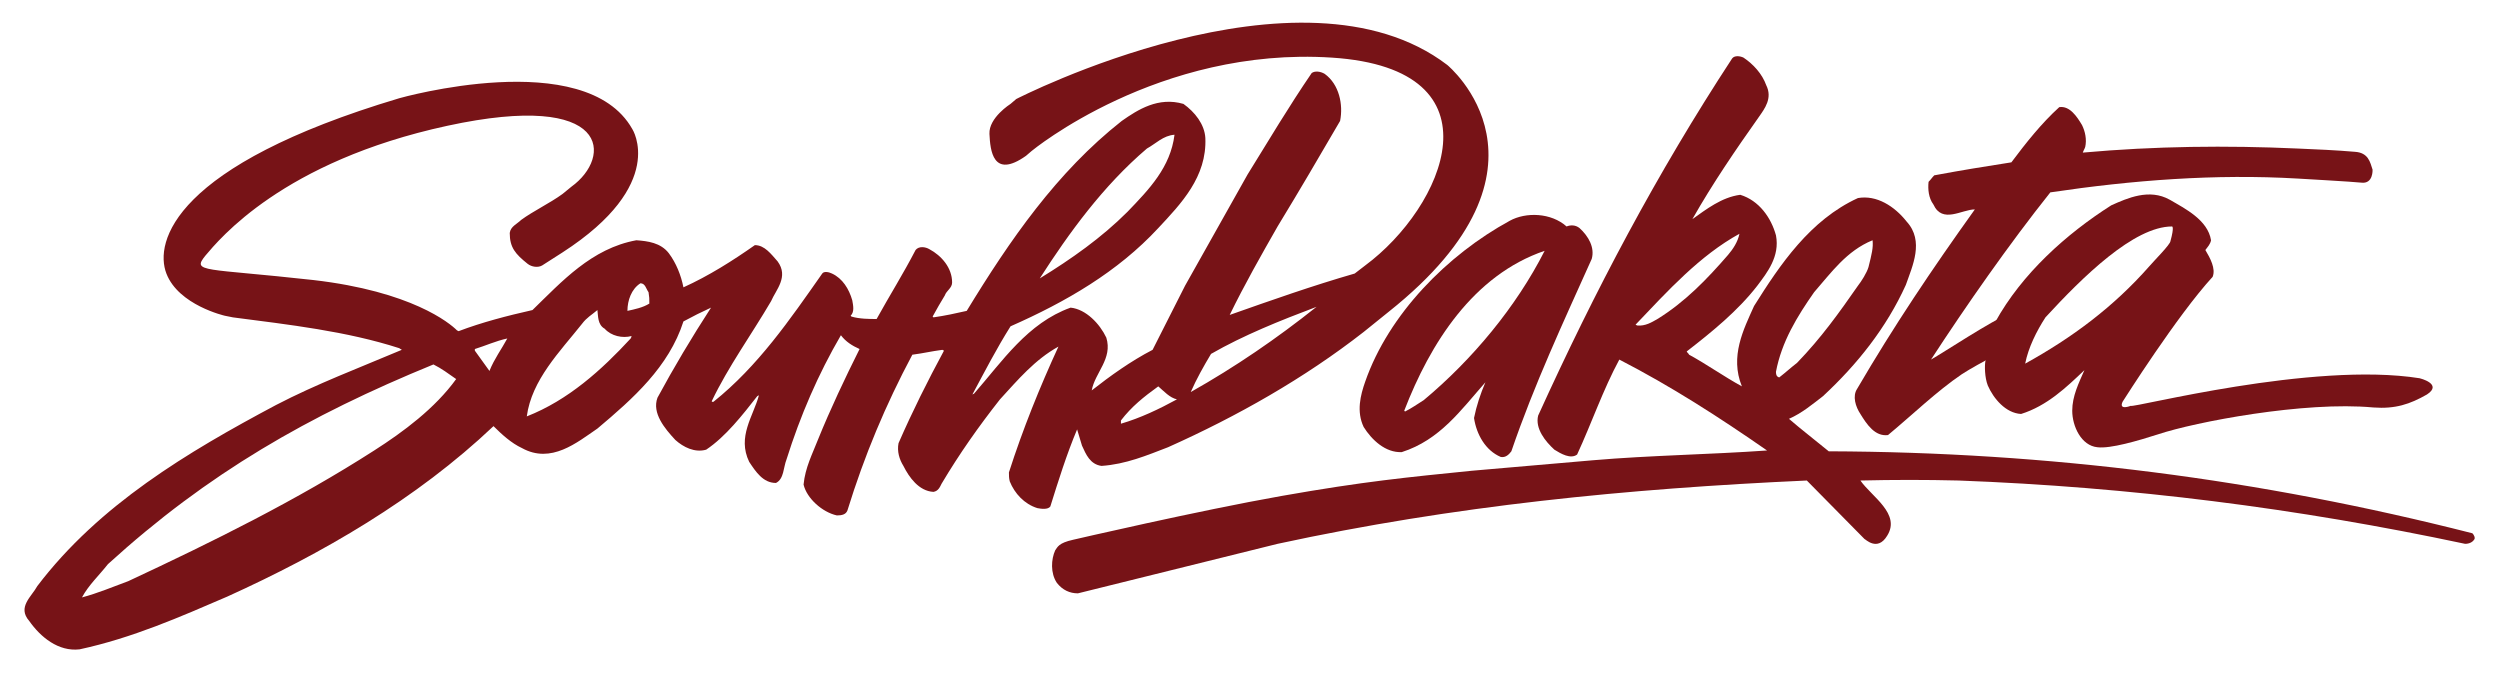
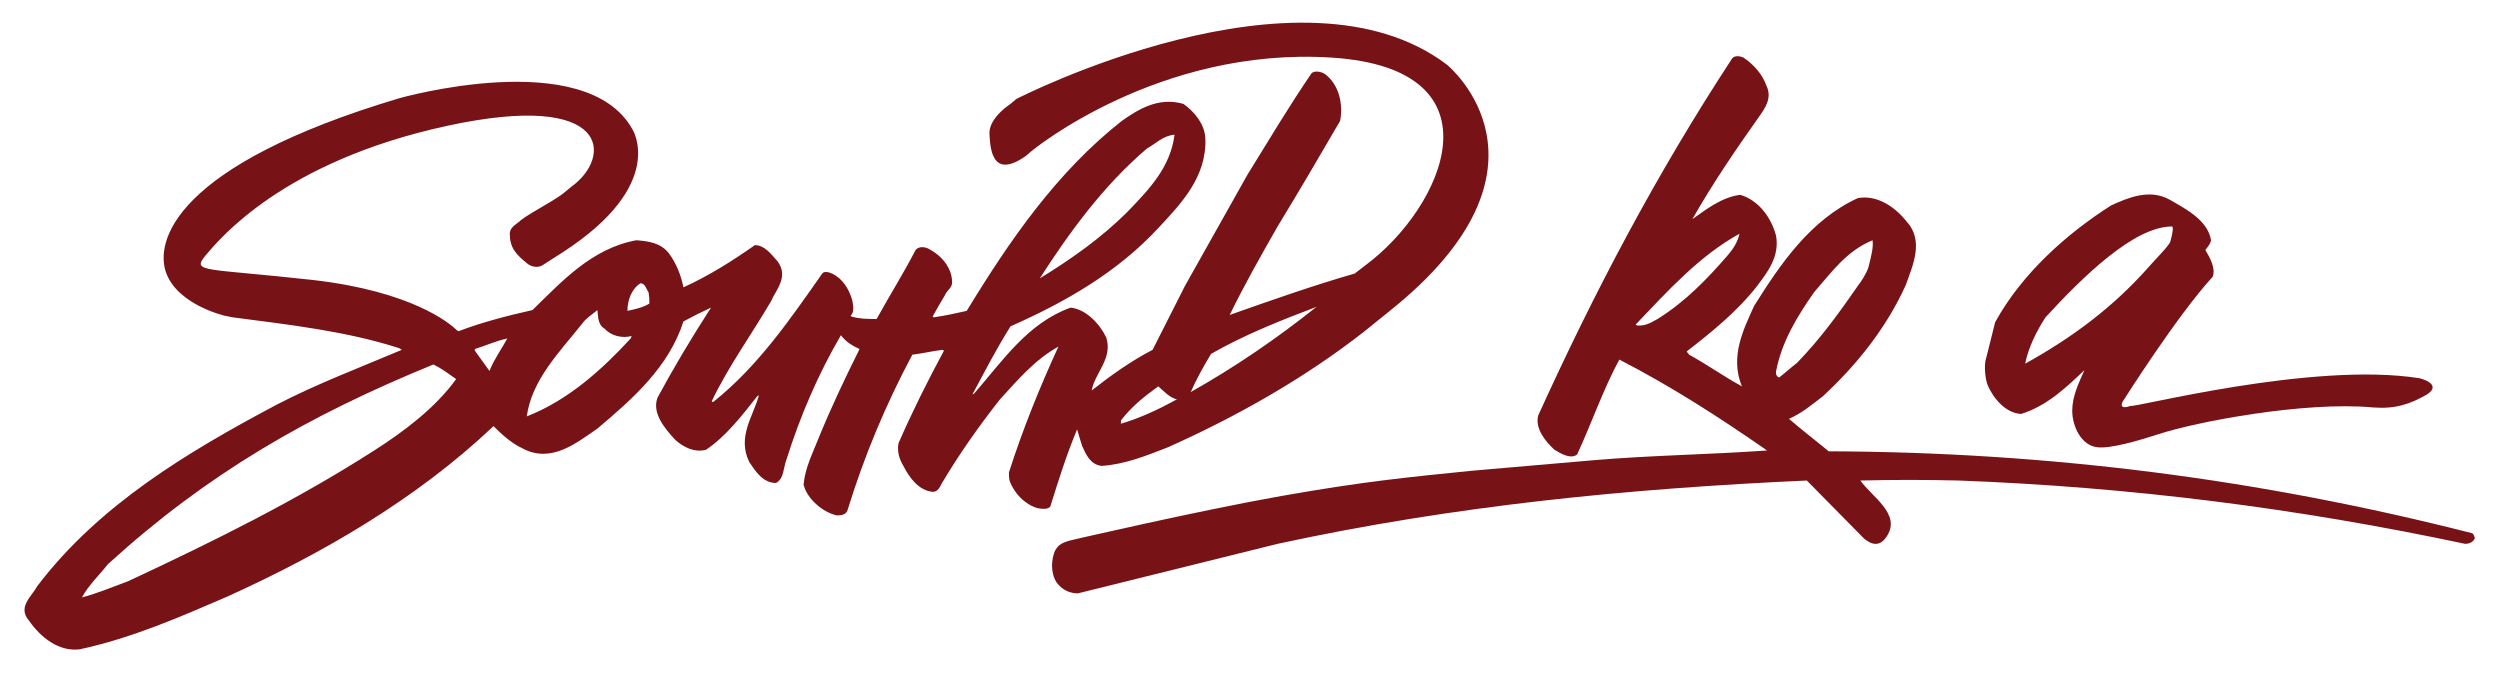
<svg xmlns="http://www.w3.org/2000/svg" version="1.1" id="Layer_1" x="0px" y="0px" viewBox="0 0 308 83.1" style="enable-background:new 0 0 308 83.1;" xml:space="preserve">
  <style type="text/css">
	.st0{fill:#771317;}
</style>
  <g>
    <path class="st0" d="M124.5,12.8c0,0-2.7,1.7-2.6,3.7s0.4,5.6,4.5,2.7l0.7-0.6c0,0,15.6-12.9,37-11.5s13.7,18.5,4.1,25.6l-1.3,1   c-5.2,1.5-10.3,3.3-15.4,5.1c1.8-3.7,3.9-7.4,5.9-10.9c3.1-5.1,4.6-7.7,7.7-13c0.4-2-0.1-4.5-1.9-5.8c-0.5-0.3-1.2-0.4-1.6-0.1   c-2.8,4.1-5.3,8.3-7.9,12.5c-3.1,5.5-4.6,8.2-7.7,13.7c-1.6,3.2-2.4,4.7-4,7.9c-2.7,1.4-5.2,3.2-7.5,5c0.4-2.2,2.6-3.9,1.8-6.5   c-0.8-1.7-2.5-3.5-4.4-3.7c-5.3,1.9-8.4,6.6-11.9,10.6l-0.2,0.1c1.5-2.8,3-5.7,4.7-8.4c6.8-3,13.2-6.7,18.2-12.1   c2.8-3,6-6.3,5.8-11.1c-0.1-1.7-1.3-3.2-2.7-4.2c-3.1-0.9-5.6,0.7-7.6,2.1c-8,6.3-13.8,14.7-19.1,23.4c-1.3,0.3-2.7,0.6-4.1,0.8   l-0.1-0.1c0.6-1.1,0.9-1.6,1.5-2.6c0.2-0.6,0.9-0.9,0.9-1.6c0-1.8-1.3-3.3-2.8-4.1c-0.5-0.3-1.3-0.4-1.7,0.1   c-1.5,2.9-3.2,5.6-4.8,8.5c-0.9,0-2.1,0-3.1-0.3l-0.1-0.1c0.5-0.5,0.3-1.3,0.2-1.9c-0.4-1.4-1.2-2.7-2.5-3.3c-0.4-0.2-1-0.3-1.2,0   c-4,5.7-7.9,11.4-13.4,15.8l-0.2,0l0-0.1c2-4.2,4.9-8.2,7.3-12.3c0.6-1.4,2.2-3,0.8-4.9c-0.8-0.9-1.6-2-2.8-2   c-2.7,1.9-5.7,3.8-8.8,5.2c-0.3-1.5-0.9-3-1.8-4.2c-1-1.3-2.6-1.5-4-1.6c-5.5,1-9.2,5.1-12.8,8.6c-3.1,0.7-6.2,1.5-9.1,2.6   l-0.2-0.1c-0.9-0.9-5.6-4.8-17.7-6.2c-13.5-1.5-15-0.9-13.3-3c1.7-2,9.5-11.6,29.8-16s20.3,3.9,15.3,7.5l-1.1,0.9   c-1.5,1.1-3.6,2.1-5.1,3.2c-0.5,0.5-1.3,0.8-1.4,1.6c0,1.8,0.7,2.6,2.2,3.8c0.5,0.4,1.3,0.5,1.8,0.2l2.5-1.6   c13-8.4,8.6-15.2,8.6-15.2c-5.8-10.3-28.7-3.8-28.7-3.8C21.4,20.4,19,29.8,20.5,33.7s7.2,5.2,7.2,5.2l1,0.2   c6.9,0.9,14,1.7,20.5,3.8c0.1,0.1,0.2,0.1,0.3,0.2C44.3,45.3,39,47.3,34,49.9C23.1,55.7,12.2,62.2,4.6,72.2c-0.7,1.3-2.5,2.6-1,4.3   c1.4,2,3.6,3.8,6.2,3.5c6.5-1.4,12.4-4,18.2-6.5c11.7-5.3,23.3-12,32.8-21c1,1,2.2,2.1,3.5,2.7c3.6,2,6.8-0.7,9.3-2.4   c4.4-3.7,8.8-7.6,10.6-13.2c1.1-0.6,2.3-1.2,3.4-1.7C85.2,41.6,83,45.3,81,49c-0.7,1.9,0.9,3.8,2.2,5.2c1,0.9,2.4,1.6,3.8,1.2   c2.4-1.6,4.5-4.3,6.3-6.6l0.2-0.1c-0.7,2.6-2.7,5.1-1.2,8.2c0.8,1.2,1.7,2.6,3.3,2.6c1-0.5,0.9-1.9,1.3-2.9   c1.7-5.4,3.9-10.5,6.7-15.3c0.6,0.8,1.4,1.3,2.3,1.7c-1.8,3.6-3.6,7.4-5.1,11.1c-0.7,1.8-1.6,3.5-1.8,5.6c0.4,1.7,2.3,3.4,4.1,3.8   c0.6,0,1.1-0.1,1.3-0.6c2.1-6.8,4.7-13,8-19.2c1.5-0.2,2.2-0.4,3.7-0.6l0.2,0.1c-2,3.7-3.9,7.5-5.6,11.4c-0.2,1,0.1,2,0.6,2.8   c0.7,1.4,1.9,3.1,3.7,3.2c0.6-0.1,0.8-0.6,1-1c2.2-3.7,4.6-7.1,7.2-10.4c2.2-2.4,4.3-4.9,7.2-6.5c-2.3,5-4.4,10.2-6.1,15.5   c0,0.4,0,0.7,0.1,1.1c0.6,1.5,1.8,2.8,3.4,3.3c0.5,0.1,1.3,0.2,1.6-0.2c1-3.2,2-6.4,3.3-9.5c0.2,0.6,0.4,1.4,0.6,2   c0.5,1.1,1,2.3,2.4,2.5c3-0.2,5.6-1.3,8.2-2.3c8.5-3.8,16.8-8.5,24.1-14.2l3.1-2.5c22.5-17.9,7.2-30.4,7.2-30.4   c-18.1-13.8-53.1,4.2-53.1,4.2L124.5,12.8z M141.3,18.3c1.1-0.6,2-1.6,3.4-1.7c-0.5,4-3.1,6.7-5.8,9.5c-3.2,3.2-6.9,5.8-10.8,8.2   C131.7,28.7,135.9,22.9,141.3,18.3z M46.1,55.5c-9.5,6.1-19.8,11.2-30.3,16.1c-1.9,0.7-3.8,1.5-5.7,2c0.8-1.5,2.1-2.7,3.2-4.1   C25.6,58.3,38,51.2,53.4,44.9c1,0.5,1.8,1.1,2.8,1.8C53.6,50.3,49.7,53.2,46.1,55.5z M60.3,45.7c-0.7-1-1.1-1.5-1.8-2.5l0-0.2   c1.3-0.4,2.6-1,4-1.3C61.8,43,60.9,44.2,60.3,45.7z M77.7,41.7c-3.6,3.9-7.7,7.6-12.8,9.6c0.6-4.5,4.1-8,6.8-11.4   c0.6-0.8,1.2-1.1,1.9-1.7c0.1,0.7,0,1.8,0.9,2.3c0.8,0.9,2.2,1.2,3.3,0.9C77.8,41.5,77.8,41.5,77.7,41.7z M80,37.4   c-0.8,0.5-1.8,0.7-2.7,0.9c0-1.3,0.5-2.7,1.6-3.4c0.6,0,0.7,0.7,1,1.1C80,36.6,80,36.8,80,37.4z M138.1,52.2c0-0.2,0-0.3,0-0.4   c1.3-1.7,2.8-2.9,4.6-4.2c0.7,0.6,1.4,1.4,2.3,1.6C142.8,50.4,140.5,51.5,138.1,52.2z M146.7,48.3c0.7-1.6,1.6-3.2,2.5-4.7   c4-2.3,8.5-4.1,13-5.8C157.3,41.7,152.2,45.2,146.7,48.3z" />
-     <path class="st0" d="M247.8,38.5c-2.6,1.1-8.3,4.9-9.9,5.8c4.3-6.6,9.6-14.2,14.7-20.6c10.1-1.5,20.3-2.3,30.5-1.7   c0,0,7,0.4,7.8,0.5c1.5,0.2,1.4-1.6,1.4-1.6c-0.3-0.9-0.5-2.1-2.2-2.2c-2.3-0.2-4.7-0.3-7-0.4c-8.8-0.4-17.6-0.3-26.5,0.5   c0.1-0.3,0.2-0.4,0.3-0.7c0.2-0.9,0-1.9-0.4-2.7c-0.6-1-1.5-2.4-2.8-2.2c-2.2,2-4.1,4.4-5.9,6.8c-3.8,0.6-5.7,0.9-9.5,1.6   c-0.3,0.3-0.4,0.5-0.7,0.8c-0.1,0.9,0,2,0.6,2.8c1.1,2.4,3.5,0.6,5.1,0.6c-5.3,7.4-10,14.4-14.5,22.1c-0.6,0.9-0.2,2.2,0.4,3.1   c0.8,1.3,1.8,2.8,3.4,2.6c2.9-2.4,6-5.4,9.1-7.5c0.9-0.6,3.1-1.8,3.3-1.9" />
    <path class="st0" d="M244.6,44.5c-0.1,0.5-0.1,2,0.3,3c0.7,1.6,2.2,3.4,4.1,3.5c3.2-1,5.6-3.3,7.8-5.4c-0.7,1.6-1.5,3.2-1.5,5   c0,1.9,1.1,4.3,3.1,4.5c1.6,0.2,5-0.8,7.5-1.6c4.5-1.5,18-4.1,26.5-3.3c2.7,0.2,4.5-0.4,6.6-1.6c2-1.3-0.9-2-0.9-2   c-13.2-2.1-35.3,3.7-35.6,3.4c0,0-1.5,0.6-1-0.5c0.2-0.3,6.7-10.6,11.1-15.4c0.4-1-0.3-2.3-0.9-3.3c0.3-0.4,0.6-0.7,0.7-1.2   c-0.4-2.5-3.2-3.9-5.1-5c-2.5-1.4-5.2-0.2-7.2,0.7c-5.5,3.5-11,8.4-14.3,14.4 M249.5,44.8c0.4-2,1.4-4,2.5-5.7   c4.6-5,10.9-11.2,15.6-11.2c0,0,0.3,0-0.2,1.8c0,0.4-2,2.4-2.6,3.1C260.4,37.8,255.3,41.6,249.5,44.8z" />
    <path class="st0" d="M232.5,66c1.7-2.7-1.9-4.8-3.3-6.8c4-0.1,8.1-0.1,12.1,0c21.2,0.8,41.7,3.4,62.4,7.8c0.5,0,0.9-0.2,1.1-0.5   c0.2-0.2,0-0.6-0.2-0.8c-26.3-6.7-52.2-10-79.3-10.1c-1.7-1.4-3.4-2.7-4.9-4c1.6-0.7,2.9-1.8,4.2-2.8c4.2-3.9,7.8-8.4,10.2-13.7   c0.8-2.3,2.3-5.4,0.1-7.8c-1.5-1.9-3.7-3.3-6-2.9c-5.9,2.7-9.6,8.2-12.8,13.3c-1.3,2.9-3,6.2-1.5,9.9c-2.2-1.2-4.3-2.7-6.5-3.9   c-0.1-0.2-0.2-0.2-0.3-0.4c3.1-2.4,6.3-5,8.7-8.1c1.2-1.6,2.8-3.6,2.3-6.2c-0.6-2.2-2.1-4.3-4.4-5c-2.3,0.3-4.2,1.8-5.9,3   c2.5-4.4,5.3-8.5,8.2-12.6c0.7-1,1.7-2.3,0.9-3.9c-0.5-1.4-1.6-2.6-2.8-3.4c-0.4-0.2-1.1-0.3-1.4,0.1c-9.3,14.2-16.9,28.6-23.9,44   c-0.4,1.6,0.9,3.2,2,4.2c0.8,0.5,2,1.2,2.8,0.6c1.8-3.9,3.2-8,5.2-11.7c6.4,3.3,12.3,7.1,18.2,11.2c-7.1,0.5-14.4,0.6-21.4,1.2   c-6,0.5-9,0.8-15,1.3c-7.9,0.8-13.2,1.3-23.4,3.1s-25.7,5.4-25.7,5.4c-1.8,0.4-1.9,0.9-2.2,1.3c-0.5,1.1-0.6,2.8,0.2,4   c0.7,0.9,1.6,1.3,2.6,1.3l24.6-6.1c21.7-4.7,43.1-6.8,65.2-7.8l7.1,7.2C229.8,66.4,231.3,68,232.5,66z M201.7,40.1l-0.2-0.1   c4-4.2,7.9-8.5,12.8-11.2c-0.2,1-0.8,1.9-1.4,2.6c-2.6,3-5.3,5.8-8.7,7.9C203.5,39.7,202.7,40.2,201.7,40.1z M218.8,45.8   c0.7-3.7,2.6-6.8,4.7-9.8c2.1-2.4,4-5.1,7.2-6.4c0.1,0.9-0.1,1.7-0.5,3.3c-0.2,0.7-0.9,1.8-1.3,2.3c-2.3,3.3-4.5,6.4-7.5,9.5   c-0.9,0.7-1.3,1.1-2.2,1.8C218.8,46.4,218.8,46,218.8,45.8z" />
-     <path class="st0" d="M194.6,28.1c-0.5-0.4-1.1-0.4-1.6-0.2c-1.9-1.7-5-1.8-7-0.7c-7.7,4.2-14.9,11.5-17.8,19.8   c-0.6,1.7-1.1,3.7-0.2,5.6c1,1.6,2.7,3.2,4.7,3.1c4.7-1.5,7.3-5.2,10.3-8.6c-0.6,1.4-1.1,2.9-1.4,4.4c0.3,2,1.4,4,3.3,4.8   c0.6,0.1,1-0.3,1.3-0.7c2.8-8.2,6.4-15.9,9.9-23.7C196.5,30.5,195.7,29.1,194.6,28.1z M175.4,49.3c-0.8,0.5-1.5,1-2.3,1.4l-0.1-0.1   c3.2-8.3,8.5-16.7,17.3-19.7C186.8,37.8,181.4,44.3,175.4,49.3z" />
  </g>
</svg>